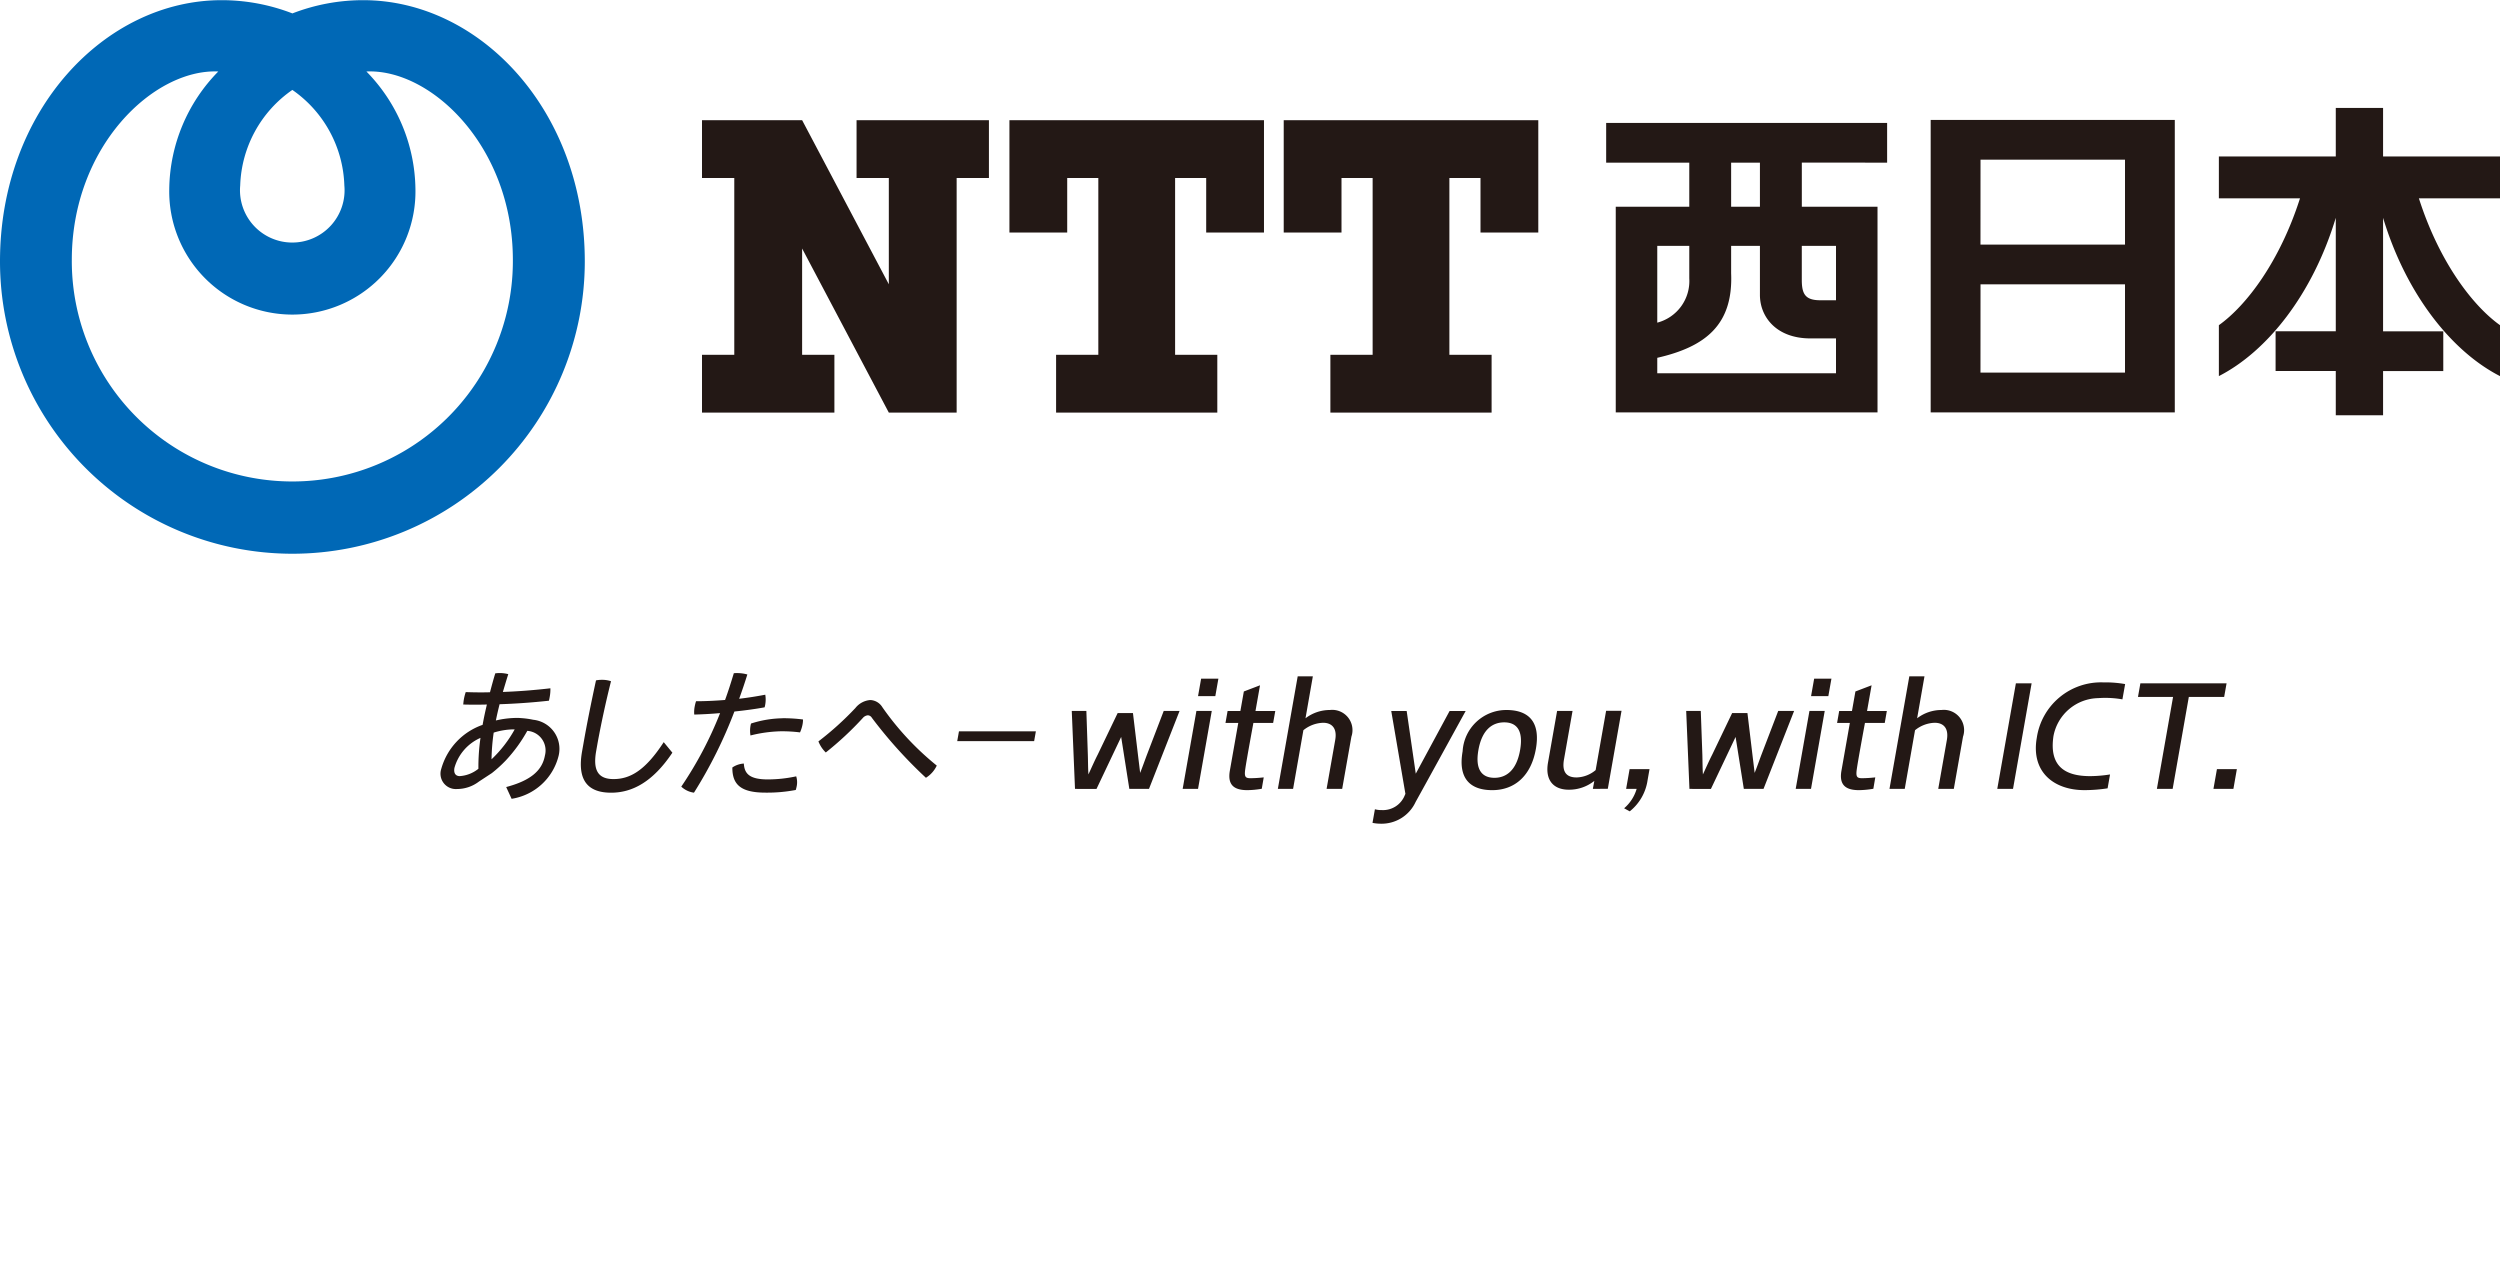
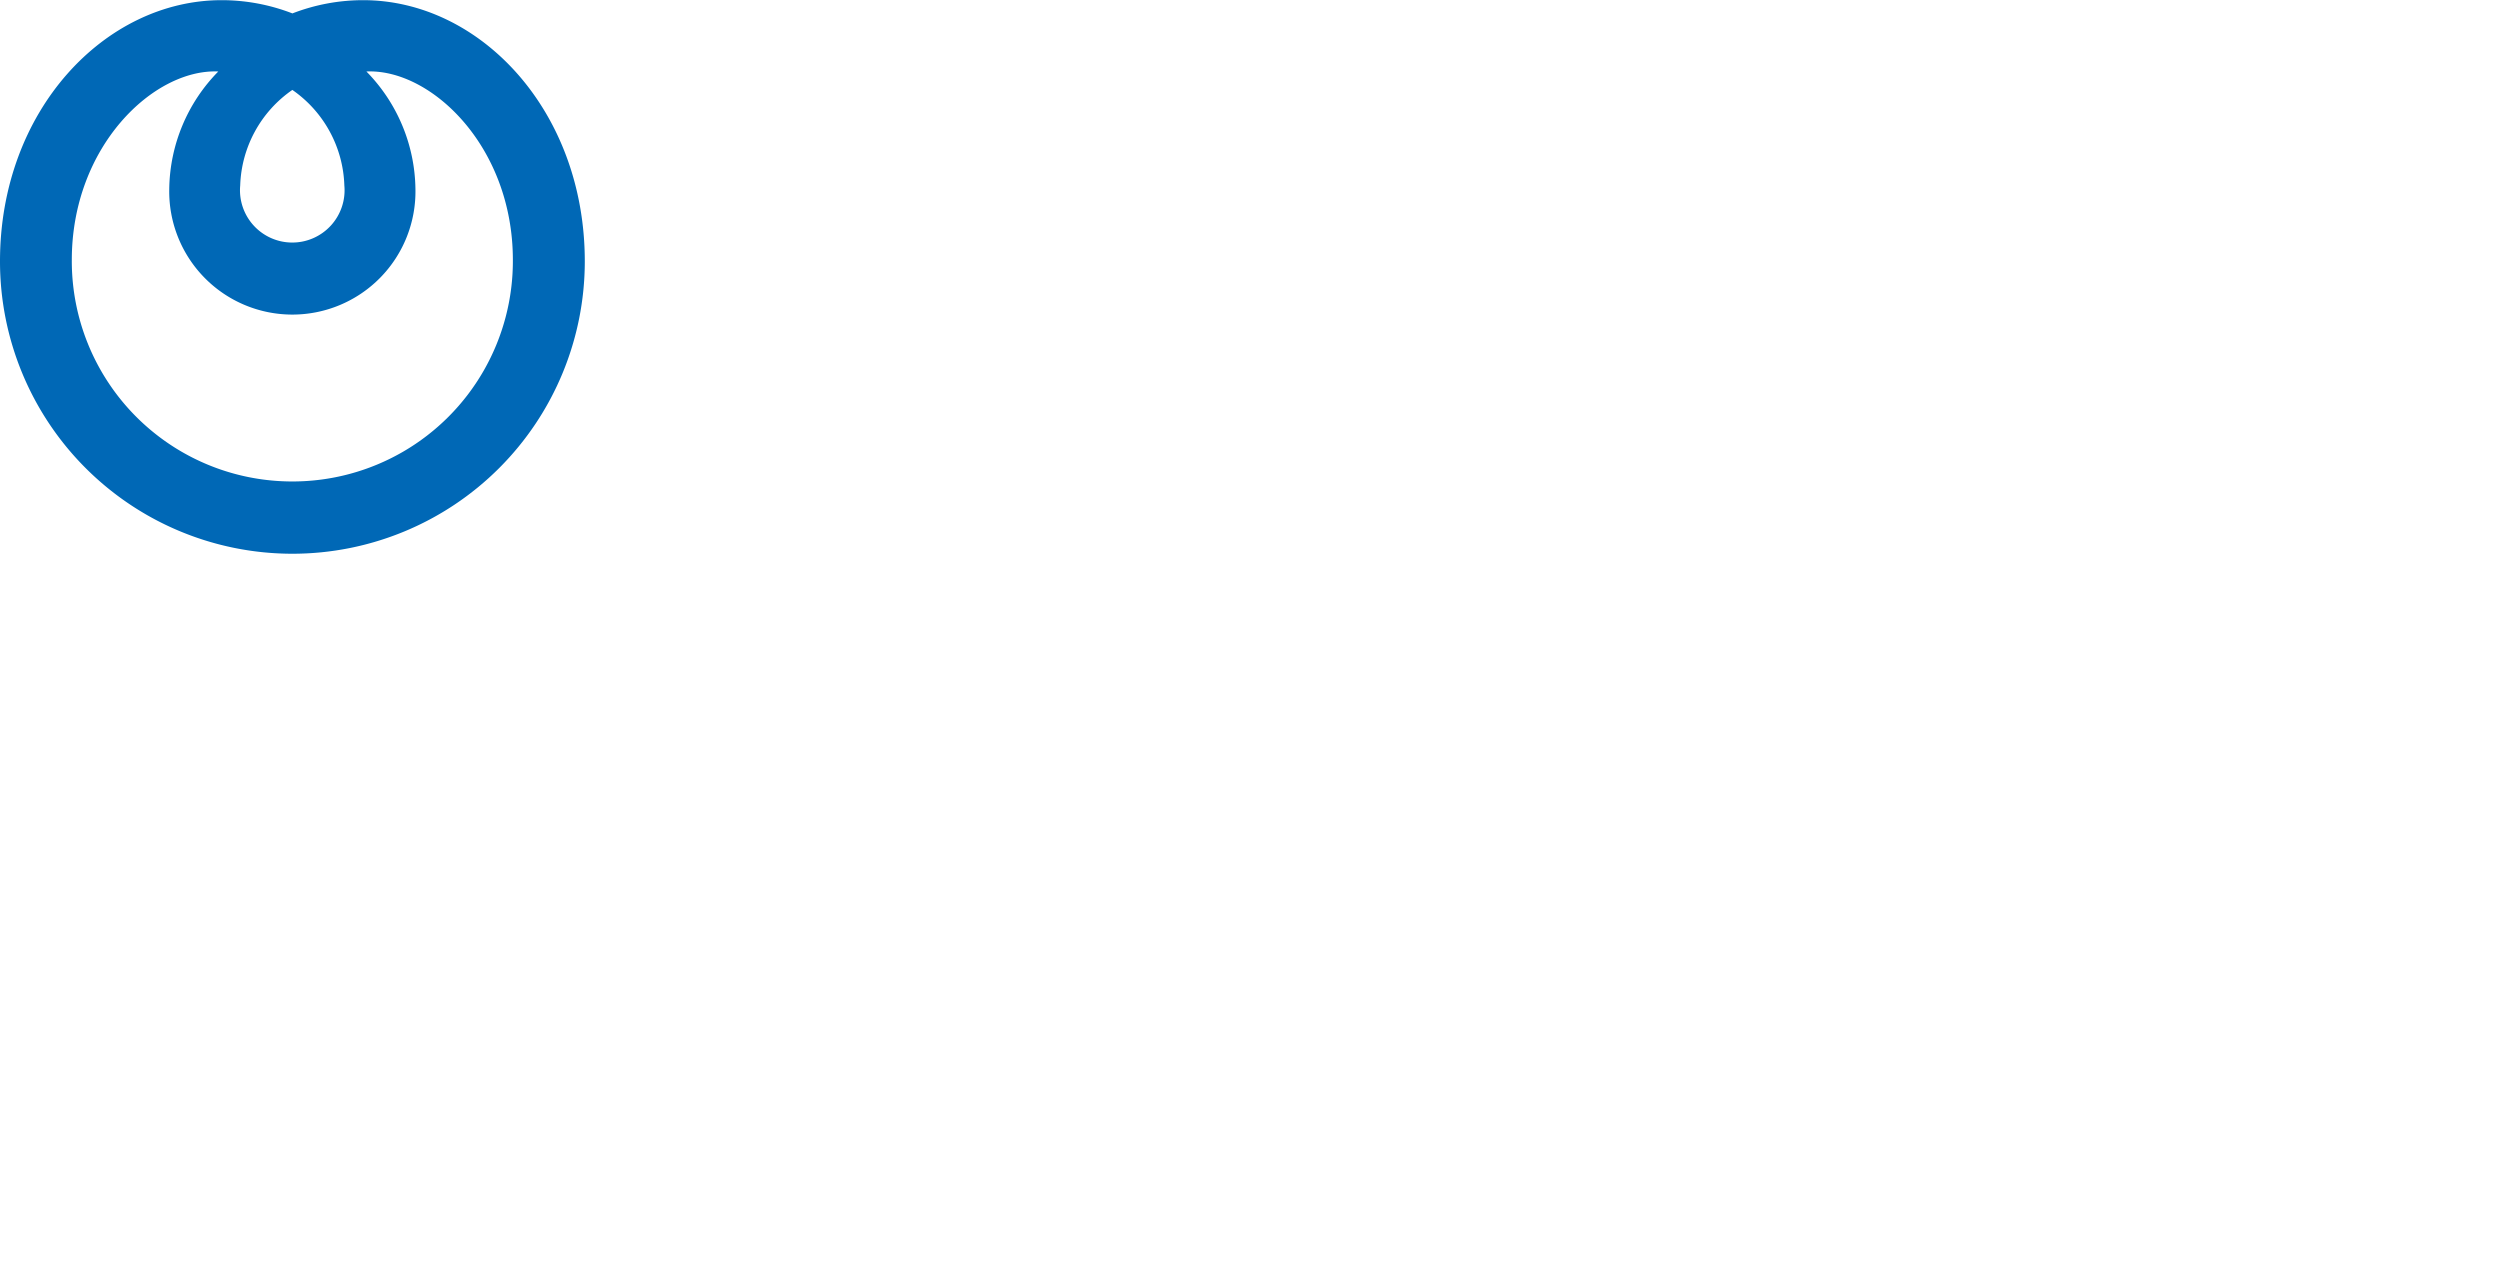
<svg xmlns="http://www.w3.org/2000/svg" viewBox="0 -1.7763568394002505e-15 170 87.288" width="2500" height="1284">
  <path d="M19.883 32.728a14.987 14.987 0 0 1-15-15.065c0-7.729 5.577-13.01 9.961-12.814a11.593 11.593 0 0 0-3.335 8 8.372 8.372 0 1 0 16.741 0 11.6 11.6 0 0 0-3.335-8c4.383-.2 9.96 5.085 9.96 12.814a14.987 14.987 0 0 1-15 15.065m0-26.629a8.216 8.216 0 0 1 3.541 6.5 3.556 3.556 0 1 1-7.082 0A8.216 8.216 0 0 1 19.883 6.1zM24.7 0a13.3 13.3 0 0 0-4.816.9 13.3 13.3 0 0 0-4.817-.9C7.148 0 0 7.487 0 17.759a19.883 19.883 0 0 0 39.766 0C39.766 7.487 32.617 0 24.7 0z" fill="#0068b6" />
-   <path d="M117.717 11.048h1.958v3h-1.958zm7.131 5.658v3.7h-1.06c-1.021 0-1.266-.411-1.266-1.388v-2.312zm-12.154 8.663v-1.05c3.251-.744 5.17-2.221 5.023-5.75v-1.863h1.958v3.343c0 1.459 1.09 2.951 3.435 2.951h1.738v2.369zm2.177-8.663v2.216a2.923 2.923 0 0 1-2.177 3.006v-5.222zm13.453-5.658v-2.7h-19.105v2.7h5.652v3h-5v13.981h17.8V14.044h-5.147v-3zm6.351 8.274h9.825v6.005h-9.828zm0-8.477h9.825v5.775h-9.828zm-3.389 17.184h16.6V8.142h-16.6zM170 10.627h-7.951v-3.3h-3.216v3.3h-7.95v2.847h5.517c-1.37 4.286-3.627 7.279-5.517 8.627v3.462c3.28-1.678 6.372-5.547 7.95-10.764v7.717h-4.093v2.7h4.093v3.012h3.216V25.22h4.094v-2.7h-4.094V14.8c1.579 5.217 4.672 9.086 7.951 10.764V22.1c-1.89-1.348-4.147-4.341-5.516-8.627H170zM58.246 8.16v3.93h2.194v7.229L54.544 8.16h-6.808v3.93h2.195v12.026h-2.195v3.93h9.003v-3.93h-2.195v-7.229l5.896 11.159h4.612V12.09h2.195V8.16zm27.705 7.638V8.16h-17.31v7.638h3.929V12.09h2.116v12.026h-2.872v3.93h10.963v-3.93h-2.87V12.09h2.114v3.708zm18.653 0V8.16H87.293v7.638h3.929V12.09h2.117v12.026h-2.873v3.93h10.963v-3.93h-2.871V12.09h2.116v3.708zM73.1 53.633l-.22-5.3h.993l.1 2.97c.013.363.011.916.04 1.345.2-.429.425-.945.627-1.336L76 48.478h1.041l.34 2.835c.05.42.1.8.148 1.233.171-.428.3-.8.455-1.214l1.149-3h1.077l-2.079 5.3h-1.337l-.555-3.532-1.677 3.534zm7.321 0l.935-5.3H82.4l-.934 5.3zm1.046-6.31l.209-1.184h1.174l-.208 1.184zm4.333 6.301a6.109 6.109 0 0 1-.981.094c-.936 0-1.354-.381-1.189-1.326l.572-3.246h-.869l.144-.812h.869l.235-1.326 1.1-.42-.308 1.746h1.346l-.145.812h-1.343s-.457 2.459-.553 3.141c-.092.654.057.635.649.611.218-.009.432-.029.607-.048zm1.094.009l1.35-7.656h1.03l-.5 2.854a2.715 2.715 0 0 1 1.655-.563 1.378 1.378 0 0 1 1.466 1.814l-.627 3.551h-1.06l.586-3.322c.149-.84-.26-1.174-.823-1.174a2.224 2.224 0 0 0-1.341.506l-.7 3.99zm6.6 1.384a1.618 1.618 0 0 0 .475.057 1.592 1.592 0 0 0 1.553-1l.046-.105-.963-5.633h1.049l.618 4.262 2.3-4.262h1.093c-.661 1.2-2.756 5.022-3.4 6.178A2.544 2.544 0 0 1 93.892 56a2.85 2.85 0 0 1-.562-.057zm10.946-4.105c-.325 1.852-1.458 2.806-2.967 2.806s-2.339-.8-2.014-2.644a2.978 2.978 0 0 1 2.976-2.806c1.508 0 2.331.801 2.005 2.644zm-3.908.077c-.249 1.412.307 1.89 1.089 1.89s1.5-.478 1.746-1.89-.3-1.881-1.08-1.881-1.505.468-1.755 1.881zm7.782 2.644l.1-.545a2.746 2.746 0 0 1-1.737.6c-1.041 0-1.623-.649-1.413-1.842l.619-3.514h1.05l-.582 3.3c-.151.859.176 1.222.853 1.222a2.086 2.086 0 0 0 1.3-.5l.711-4.03h1.049l-.933 5.3zm2.126 1.318a2.742 2.742 0 0 0 .852-1.318h-.716l.237-1.346h1.355l-.134.764a3.315 3.315 0 0 1-1.212 2.109zm11.667-1.318l.935-5.3h1.039l-.933 5.3zm1.046-6.31l.209-1.184h1.175l-.21 1.184zm5.331 6.31l1.35-7.656h1.031l-.5 2.854a2.715 2.715 0 0 1 1.655-.563 1.377 1.377 0 0 1 1.465 1.814l-.626 3.551H131.8l.586-3.322c.147-.84-.261-1.174-.824-1.174a2.219 2.219 0 0 0-1.34.506l-.7 3.99zm7.33 0l1.266-7.179h1.07l-1.265 7.179zm10.854 0l1.1-6.253h-2.386l.164-.926h5.861l-.164.926h-2.403l-1.1 6.253zm5.439-1.346l-.236 1.346h-1.357l.238-1.346zm-37.225 1.346l-.221-5.3h.992l.107 2.97c.012.363.009.916.039 1.345.2-.429.425-.945.627-1.336l1.359-2.835h1.041l.34 2.835c.05.42.1.8.149 1.233.171-.428.3-.8.454-1.214l1.15-3H122l-2.08 5.3h-1.34l-.56-3.531-1.677 3.534zm12.506-.009a6.12 6.12 0 0 1-.981.094c-.936 0-1.355-.381-1.188-1.326l.571-3.246h-.868l.142-.812h.87l.234-1.326 1.1-.42-.308 1.746h1.345l-.142.812h-1.346s-.458 2.459-.554 3.141c-.093.654.058.635.649.611.219-.009.432-.029.607-.048zm15.929-.03a10.422 10.422 0 0 1-1.575.123c-2.1 0-3.641-1.252-3.241-3.554a4.413 4.413 0 0 1 4.533-3.772 7.666 7.666 0 0 1 1.475.114l-.185 1.04a6.734 6.734 0 0 0-1.653-.084 3.16 3.16 0 0 0-3.035 2.579c-.308 2.067.8 2.725 2.493 2.725a9.069 9.069 0 0 0 1.354-.114zm-103.63-3.111c.215-1.222.485-2.587.841-4.229a1.959 1.959 0 0 1 .407-.038 1.87 1.87 0 0 1 .614.095 67.738 67.738 0 0 0-.915 4.21l-.095.544c-.242 1.375.19 1.9 1.182 1.9 1.117 0 2.154-.573 3.412-2.511l.589.716c-1.336 2-2.742 2.721-4.164 2.721-1.489 0-2.342-.736-1.977-2.807zM49.9 45.767a1.679 1.679 0 0 1 .212-.009 2.519 2.519 0 0 1 .708.095 35.616 35.616 0 0 1-.558 1.652 25.747 25.747 0 0 0 1.776-.277 1.937 1.937 0 0 1 0 .658 1.607 1.607 0 0 1-.044.2c-.622.115-1.336.21-2.055.286a31.1 31.1 0 0 1-2.749 5.518 1.562 1.562 0 0 1-.863-.411 25.582 25.582 0 0 0 2.639-5c-.631.057-1.238.086-1.757.1a1.985 1.985 0 0 1 .028-.535 2.855 2.855 0 0 1 .094-.372c.573 0 1.265-.029 1.973-.086.216-.586.41-1.208.596-1.819zm4.273 7.7a2.252 2.252 0 0 1-.061.239 10.265 10.265 0 0 1-2.056.181c-1.652 0-2.265-.525-2.256-1.709a1.526 1.526 0 0 1 .782-.268c.037.707.41 1.079 1.642 1.079a9.254 9.254 0 0 0 1.918-.21 1.364 1.364 0 0 1 .03.692zm-.948-4.64a10.447 10.447 0 0 1 1.379.086 1.673 1.673 0 0 1-.027.316 2.355 2.355 0 0 1-.176.562 9.972 9.972 0 0 0-1.314-.076 9.3 9.3 0 0 0-2.054.285 1.905 1.905 0 0 1 0-.649 1.1 1.1 0 0 1 .038-.163 7.3 7.3 0 0 1 2.153-.357zm4.941-.693a1.435 1.435 0 0 1 1.013-.544 1.01 1.01 0 0 1 .821.487 19.255 19.255 0 0 0 3.7 3.971 1.951 1.951 0 0 1-.737.829 30.984 30.984 0 0 1-3.675-4.077.334.334 0 0 0-.274-.172.521.521 0 0 0-.349.191 21.73 21.73 0 0 1-2.512 2.338 2.124 2.124 0 0 1-.5-.754 20.8 20.8 0 0 0 2.513-2.269zm6.925 2.253l.118-.668h5.23l-.118.668zm-28.832-1.455a5.858 5.858 0 0 0-.852-.115 2.677 2.677 0 0 0-.288-.01 6.287 6.287 0 0 0-1.4.174c.074-.366.16-.74.253-1.105a43.7 43.7 0 0 0 3.354-.24c.022-.077.04-.173.055-.259a2.825 2.825 0 0 0 .046-.585c-1.079.125-2.16.21-3.232.249.12-.4.239-.806.368-1.21a2.276 2.276 0 0 0-.592-.076c-.1 0-.2.01-.291.019-.135.432-.248.864-.361 1.287-.232.009-.463.009-.694.009-.325 0-.642-.009-.956-.019a3.475 3.475 0 0 0-.13.518c-.02.115-.029.221-.038.326.267.01.535.01.8.01s.538 0 .807-.01c-.108.461-.21.922-.29 1.383a4.429 4.429 0 0 0-2.814 3 1.044 1.044 0 0 0 1.075 1.363 2.464 2.464 0 0 0 1.491-.508l.88-.577a9.091 9.091 0 0 0 .949-.863 10.215 10.215 0 0 0 1.457-2.007 1.337 1.337 0 0 1 1.2 1.67c-.181 1.028-.974 1.71-2.635 2.151l.368.8a3.913 3.913 0 0 0 3.2-2.938 1.991 1.991 0 0 0-1.73-2.437zm-3.727 3.332a2.263 2.263 0 0 1-1.268.5c-.269 0-.429-.181-.363-.556a3.151 3.151 0 0 1 1.772-2.045 13.925 13.925 0 0 0-.141 2.101zm.892-.644a14.181 14.181 0 0 1 .147-1.814 4.723 4.723 0 0 1 1.343-.221H35a8.346 8.346 0 0 1-1.576 2.035z" fill="#231815" />
</svg>